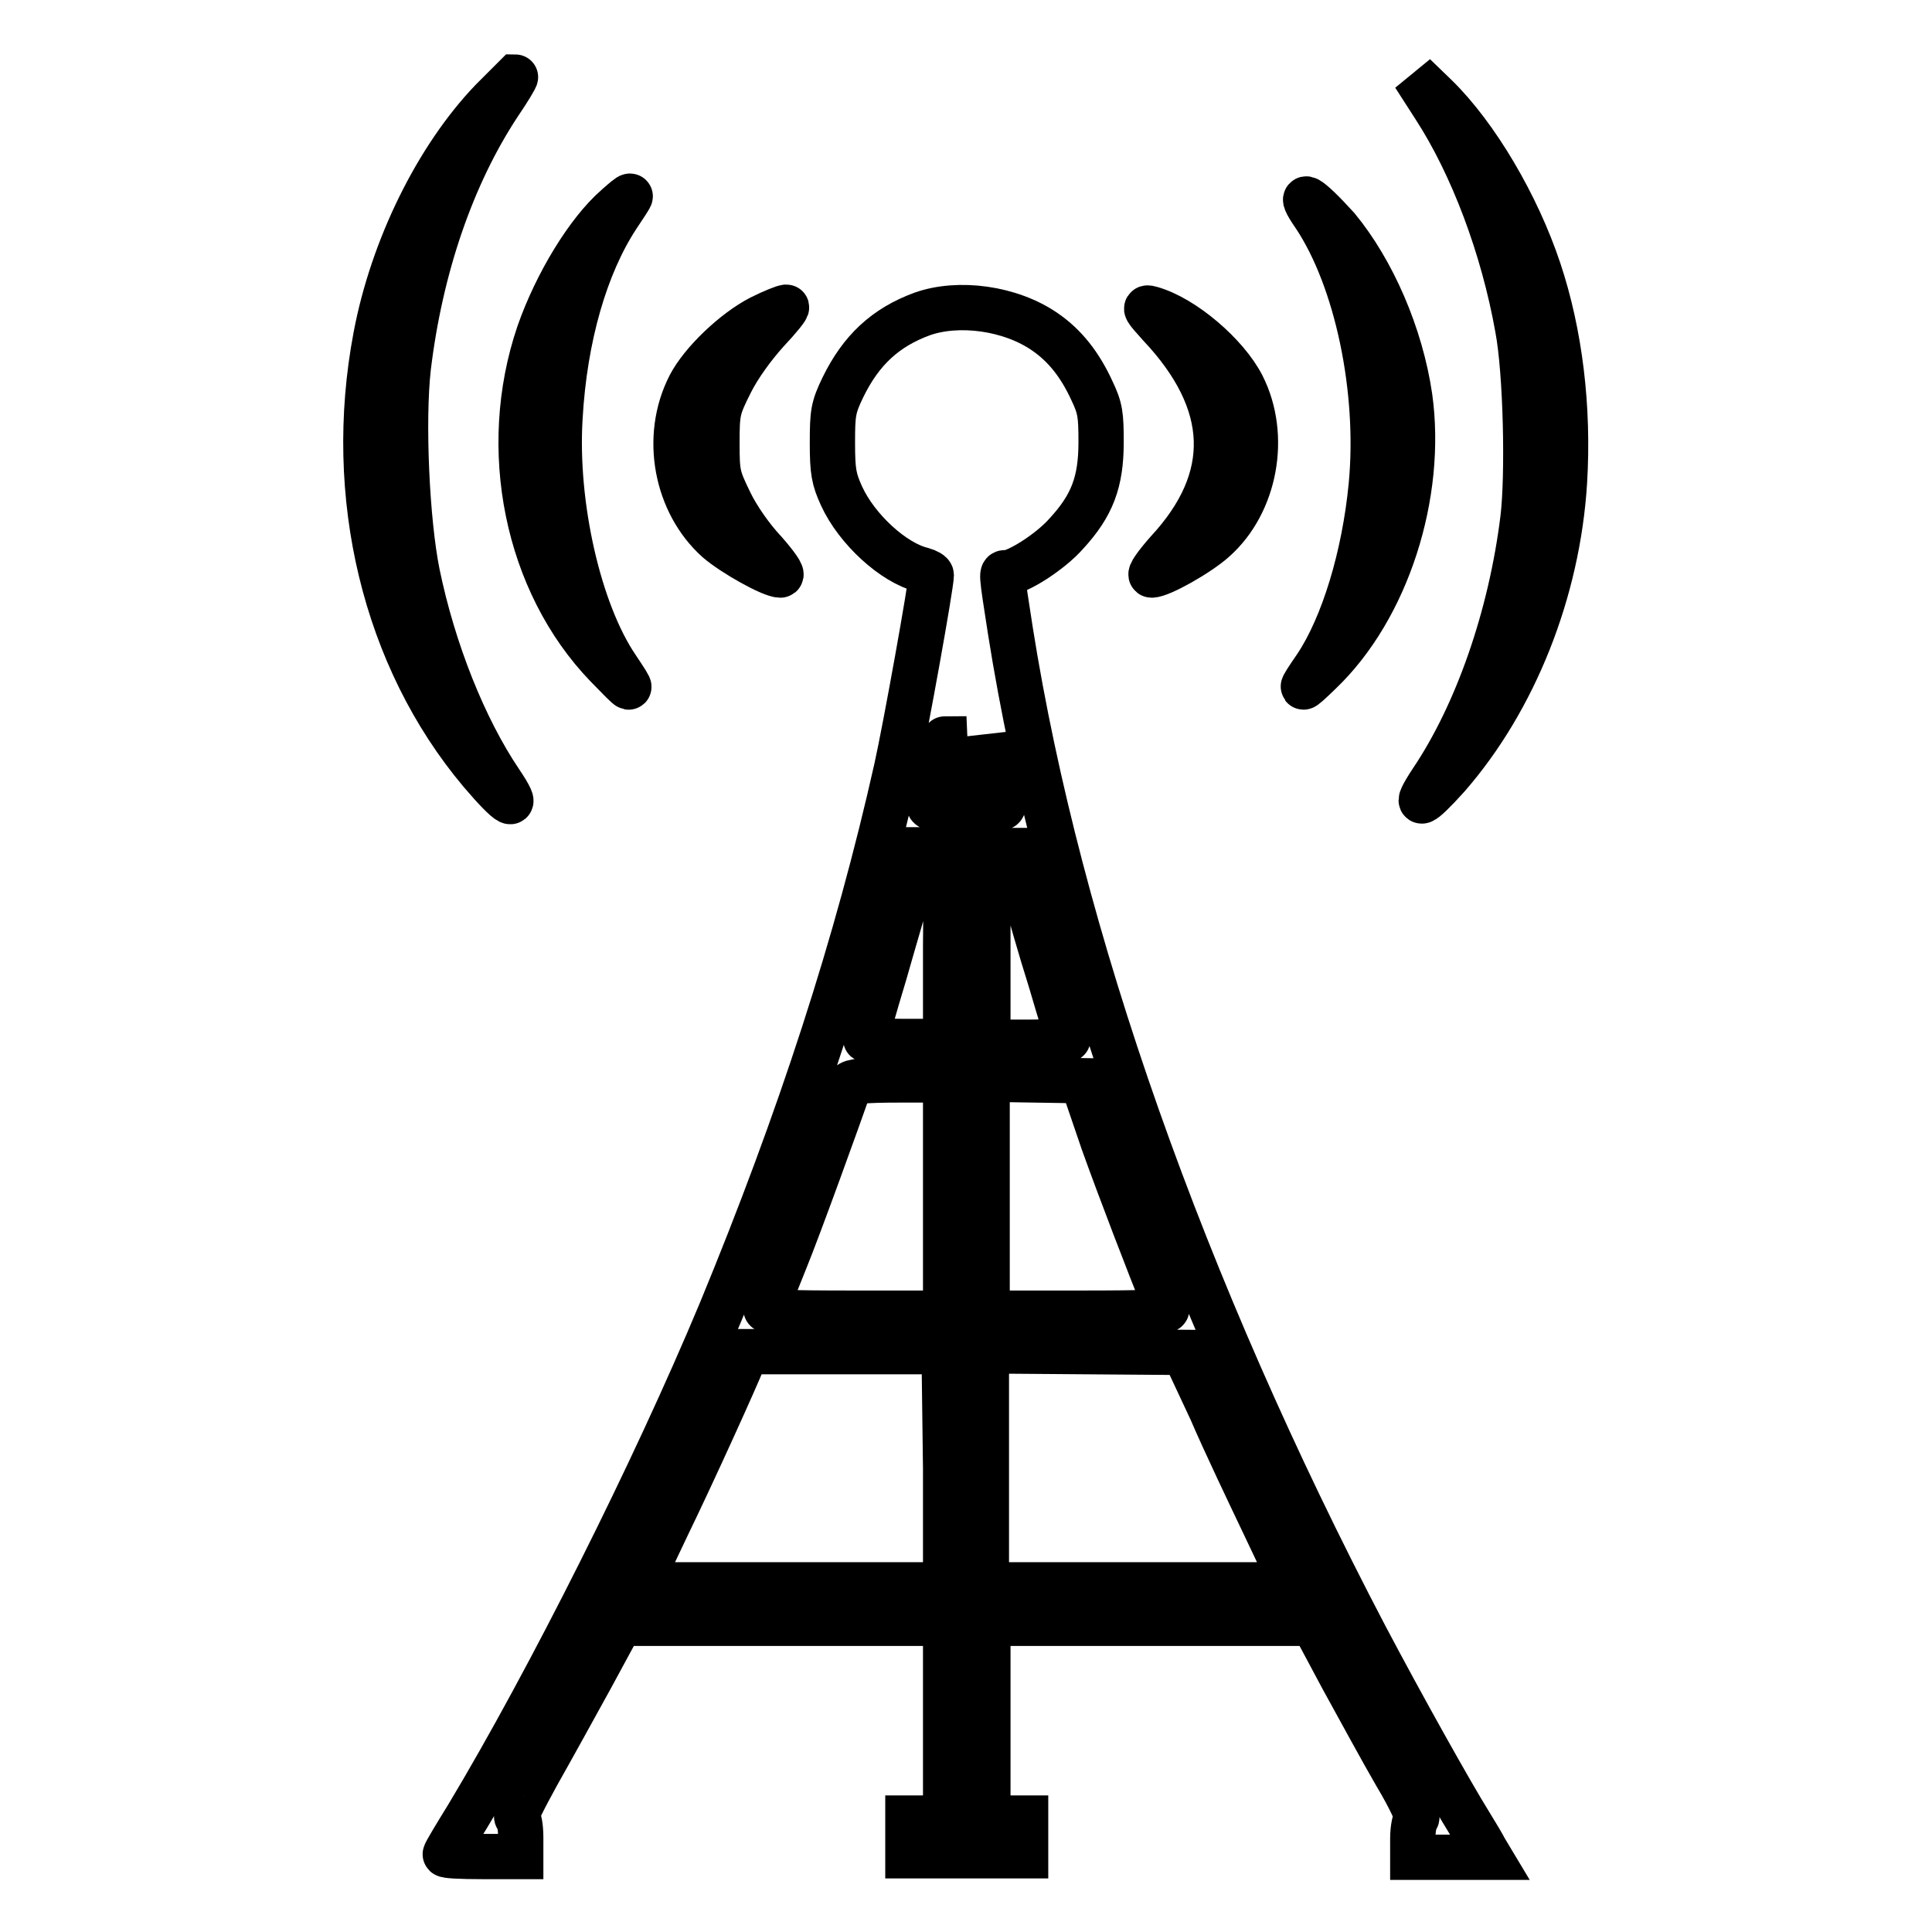
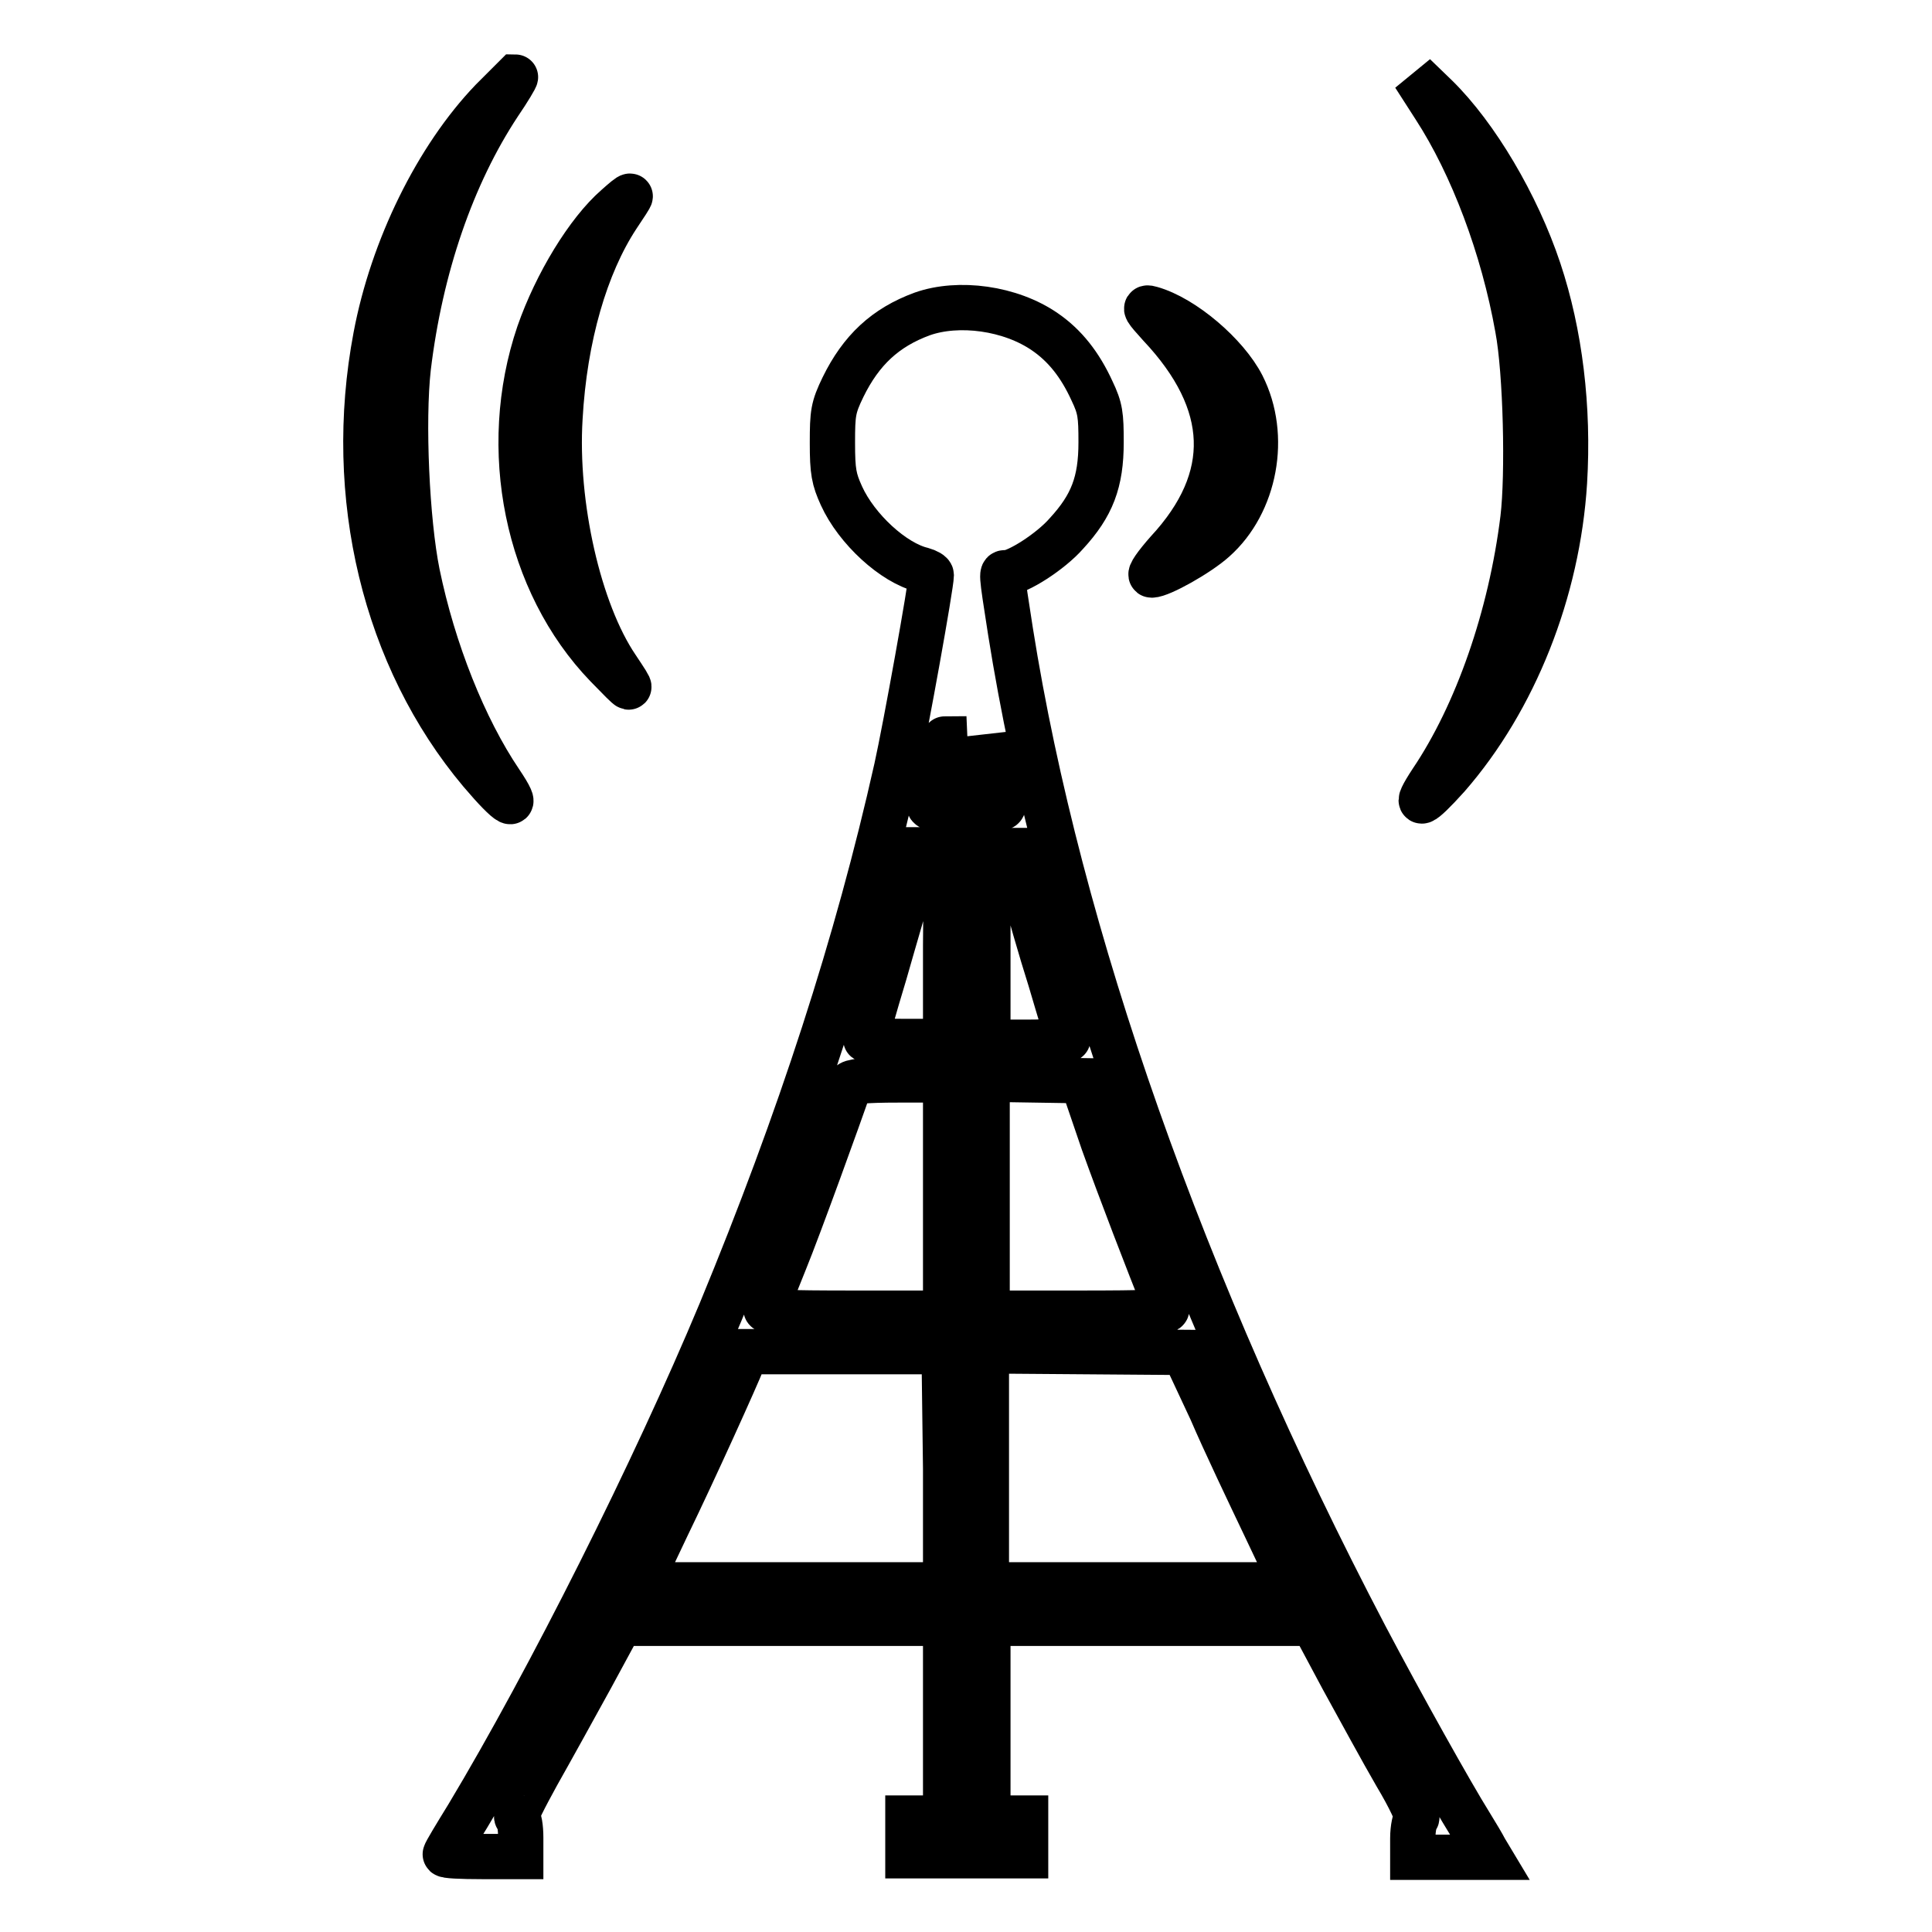
<svg xmlns="http://www.w3.org/2000/svg" version="1.1" x="0px" y="0px" viewBox="0 0 256 256" enable-background="new 0 0 256 256" xml:space="preserve">
  <g>
    <g>
      <g>
        <path stroke-width="6" fill-opacity="0" stroke="#000000" d="M65.2,13.3C57.9,20.9,52,32.9,49.8,44.6c-4,21.1,1.2,42.6,13.9,57.7c3.9,4.6,5.3,5.3,2.6,1.3c-4.8-7.1-8.9-17.4-11-27.6c-1.4-6.9-2-20.2-1.2-27.3c1.6-13.3,5.8-25.5,12-34.9c1.3-1.9,2.3-3.6,2.2-3.6C68.3,10.2,66.9,11.6,65.2,13.3z" />
        <path stroke-width="6" fill-opacity="0" stroke="#000000" d="M190.1,14.2c5,7.7,9.1,18.6,11,29.3c1.1,5.8,1.4,19.4,0.7,25.2c-1.6,13-6.1,25.9-12.1,34.8c-2.5,3.8-1.5,3.4,2.1-0.6c8.9-10.2,14.6-24.6,15.5-39c0.6-9.9-0.6-19.7-3.4-28.1c-2.9-8.7-8.3-17.8-13.6-23l-2.9-2.8L190.1,14.2z" />
        <path stroke-width="6" fill-opacity="0" stroke="#000000" d="M81.7,27.4c-3.8,3.3-8,10.2-10.3,16.8c-5.2,15.3-1.6,33,9,44c3.6,3.7,3.7,3.8,1.3,0.2c-5-7.4-8.2-21.5-7.5-33c0.6-10.8,3.4-20.3,7.6-26.7c1-1.5,1.8-2.7,1.7-2.7C83.4,25.9,82.6,26.6,81.7,27.4z" />
-         <path stroke-width="6" fill-opacity="0" stroke="#000000" d="M174.2,28.6c5.6,8.4,8.7,23.1,7.5,35.7c-0.9,9.4-3.7,18.6-7.3,24c-2.4,3.5-2.3,3.5,0.5,0.8c8.9-8.5,13.7-23.6,11.9-36.5c-1.2-8.2-4.9-16.7-9.6-22.4C173.3,25.9,171.7,25,174.2,28.6z" />
-         <path stroke-width="6" fill-opacity="0" stroke="#000000" d="M100.8,42.1c-3.5,1.8-7.8,5.9-9.4,9c-3.5,6.8-1.8,15.6,3.7,20.5c2.1,1.8,7.1,4.6,8.3,4.6c0.4,0-0.6-1.4-2.1-3.1c-1.7-1.8-3.6-4.5-4.6-6.6c-1.6-3.3-1.7-3.7-1.7-7.8c0-4.2,0.1-4.6,1.8-8c1.1-2.2,3-4.8,4.8-6.8c1.7-1.8,2.8-3.2,2.6-3.2C103.9,40.7,102.4,41.3,100.8,42.1z" />
        <path stroke-width="6" fill-opacity="0" stroke="#000000" d="M122.2,41.6c-4.9,1.8-8.1,4.8-10.5,9.7c-1.3,2.7-1.4,3.4-1.4,7.4c0,3.8,0.2,4.8,1.2,7c2,4.4,6.9,8.9,10.7,9.8c0.7,0.2,1.2,0.5,1.2,0.7c0,1.3-3.4,20.2-4.6,25.6c-5.2,23.2-12.8,46.6-23.3,72c-8.8,21.1-22.7,48.8-33.5,66.8c-1.6,2.6-3,4.9-3,5.1c-0.1,0.2,2.1,0.3,4.9,0.3H69v-2.5c0-1.4-0.2-2.6-0.5-2.7s1-2.6,2.7-5.7c1.7-3,4.9-8.8,7.1-12.8l3.9-7.2h21.5h21.6V228v12.9h-2.5h-2.5v2.5v2.5h7.8h7.8v-2.5v-2.5h-2.5h-2.5V228v-12.9h21.6h21.5l3.9,7.3c2.2,4,5.3,9.7,7.1,12.8c1.8,3,3,5.6,2.7,5.7c-0.2,0.1-0.5,1.3-0.5,2.7v2.5h5.1h5.1l-0.6-1c-0.3-0.6-1.2-2.1-2-3.4c-2.5-4-9.1-15.8-13.9-24.9c-24.2-46.2-40.6-92.8-47-133.1c-1.3-8.3-1.2-7.8-0.6-7.8c1.5,0,5.9-2.8,8-5.2c3.4-3.7,4.6-6.8,4.6-12.1c0-3.6-0.1-4.5-1.2-6.8c-1.6-3.5-3.6-6-6.2-7.8C133.9,40.8,127,39.9,122.2,41.6z M125.3,102.5v4.6h-1.2c-0.8,0-1.1-0.2-1-0.6c0.1-0.4,0.6-2.4,1.1-4.6c0.5-2.2,0.9-4,1-4C125.2,97.9,125.3,100,125.3,102.5z M132.8,105.8c0.3,1.2,0.2,1.3-0.8,1.3h-1.2l0-4.8l0-4.7l0.8,3.5C132.2,103,132.7,105.1,132.8,105.8z M125.3,125.3V138H120c-2.9,0-5.3-0.1-5.3-0.3c0-0.1,1.1-4.1,2.5-8.7c1.3-4.6,3-10.2,3.5-12.4l1.1-4h1.8h1.8L125.3,125.3L125.3,125.3z M135.6,117.5c0.7,2.7,2.3,8.3,3.6,12.4c1.2,4.1,2.3,7.6,2.3,7.8c0,0.2-2.4,0.4-5.3,0.4h-5.3v-12.7v-12.7h1.8h1.8L135.6,117.5z M125.3,158.6V174h-12c-9.5,0-12-0.1-11.8-0.6c0.1-0.3,1.2-3.1,2.5-6.3c1.8-4.4,7.2-19.3,8.6-23.4c0.1-0.4,1.8-0.6,6.5-0.6h6.2V158.6z M146.2,151.4c2.3,6.4,5.8,15.5,8.4,22c0.2,0.5-2.4,0.6-11.8,0.6h-12v-15.5v-15.5l6.3,0.1l6.3,0.1L146.2,151.4z M125.3,194.6V210H105H84.7l3.7-7.8c3.5-7.2,9.2-19.8,10.1-22.1l0.4-1h13.1h13.1L125.3,194.6L125.3,194.6z M160.5,186.9c1.8,4.2,5.1,11.1,7.1,15.3l3.7,7.8h-20.3h-20.3v-15.5v-15.5l13.1,0.1l13.1,0.1L160.5,186.9z" />
        <path stroke-width="6" fill-opacity="0" stroke="#000000" d="M153.7,43.1c9.6,10.2,10,20.3,1,30c-1.5,1.7-2.5,3.1-2.1,3.1c1.2,0,6.2-2.8,8.3-4.7c5.4-4.8,7.1-13.7,3.7-20.4c-2.1-4.1-7.8-9-12.1-10.2C151.5,40.6,151.8,41,153.7,43.1z" />
      </g>
    </g>
  </g>
</svg>